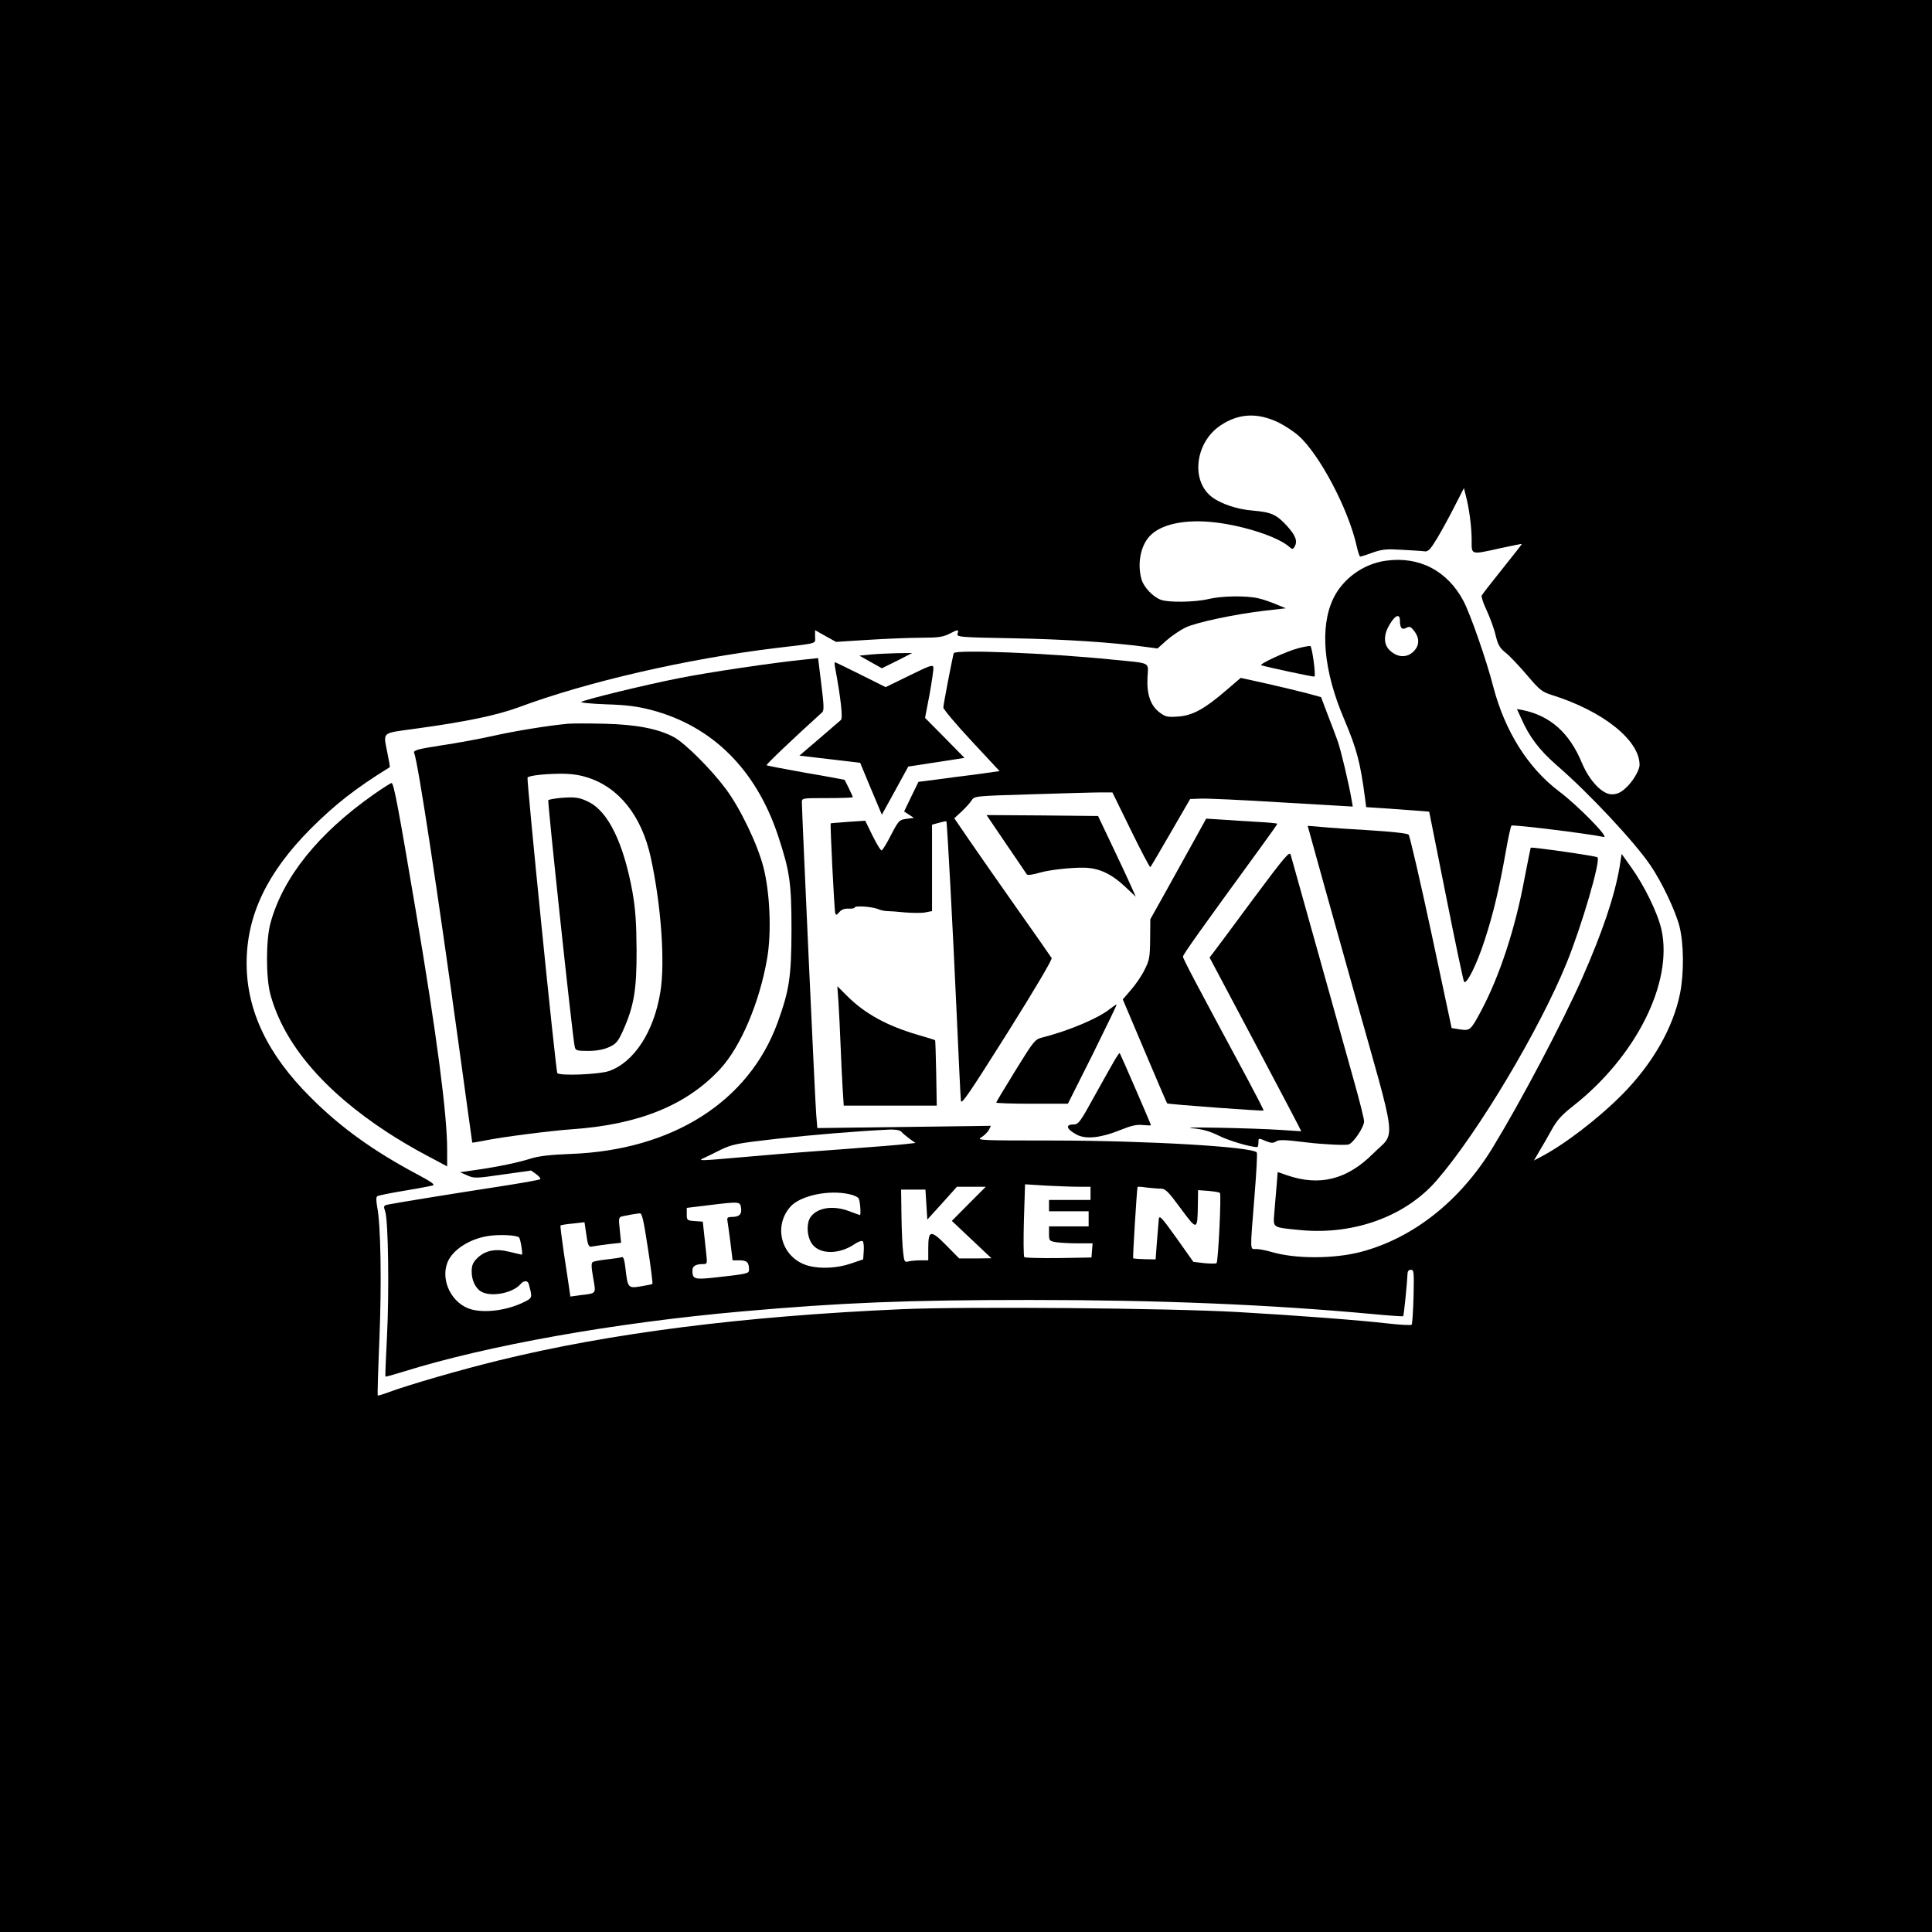
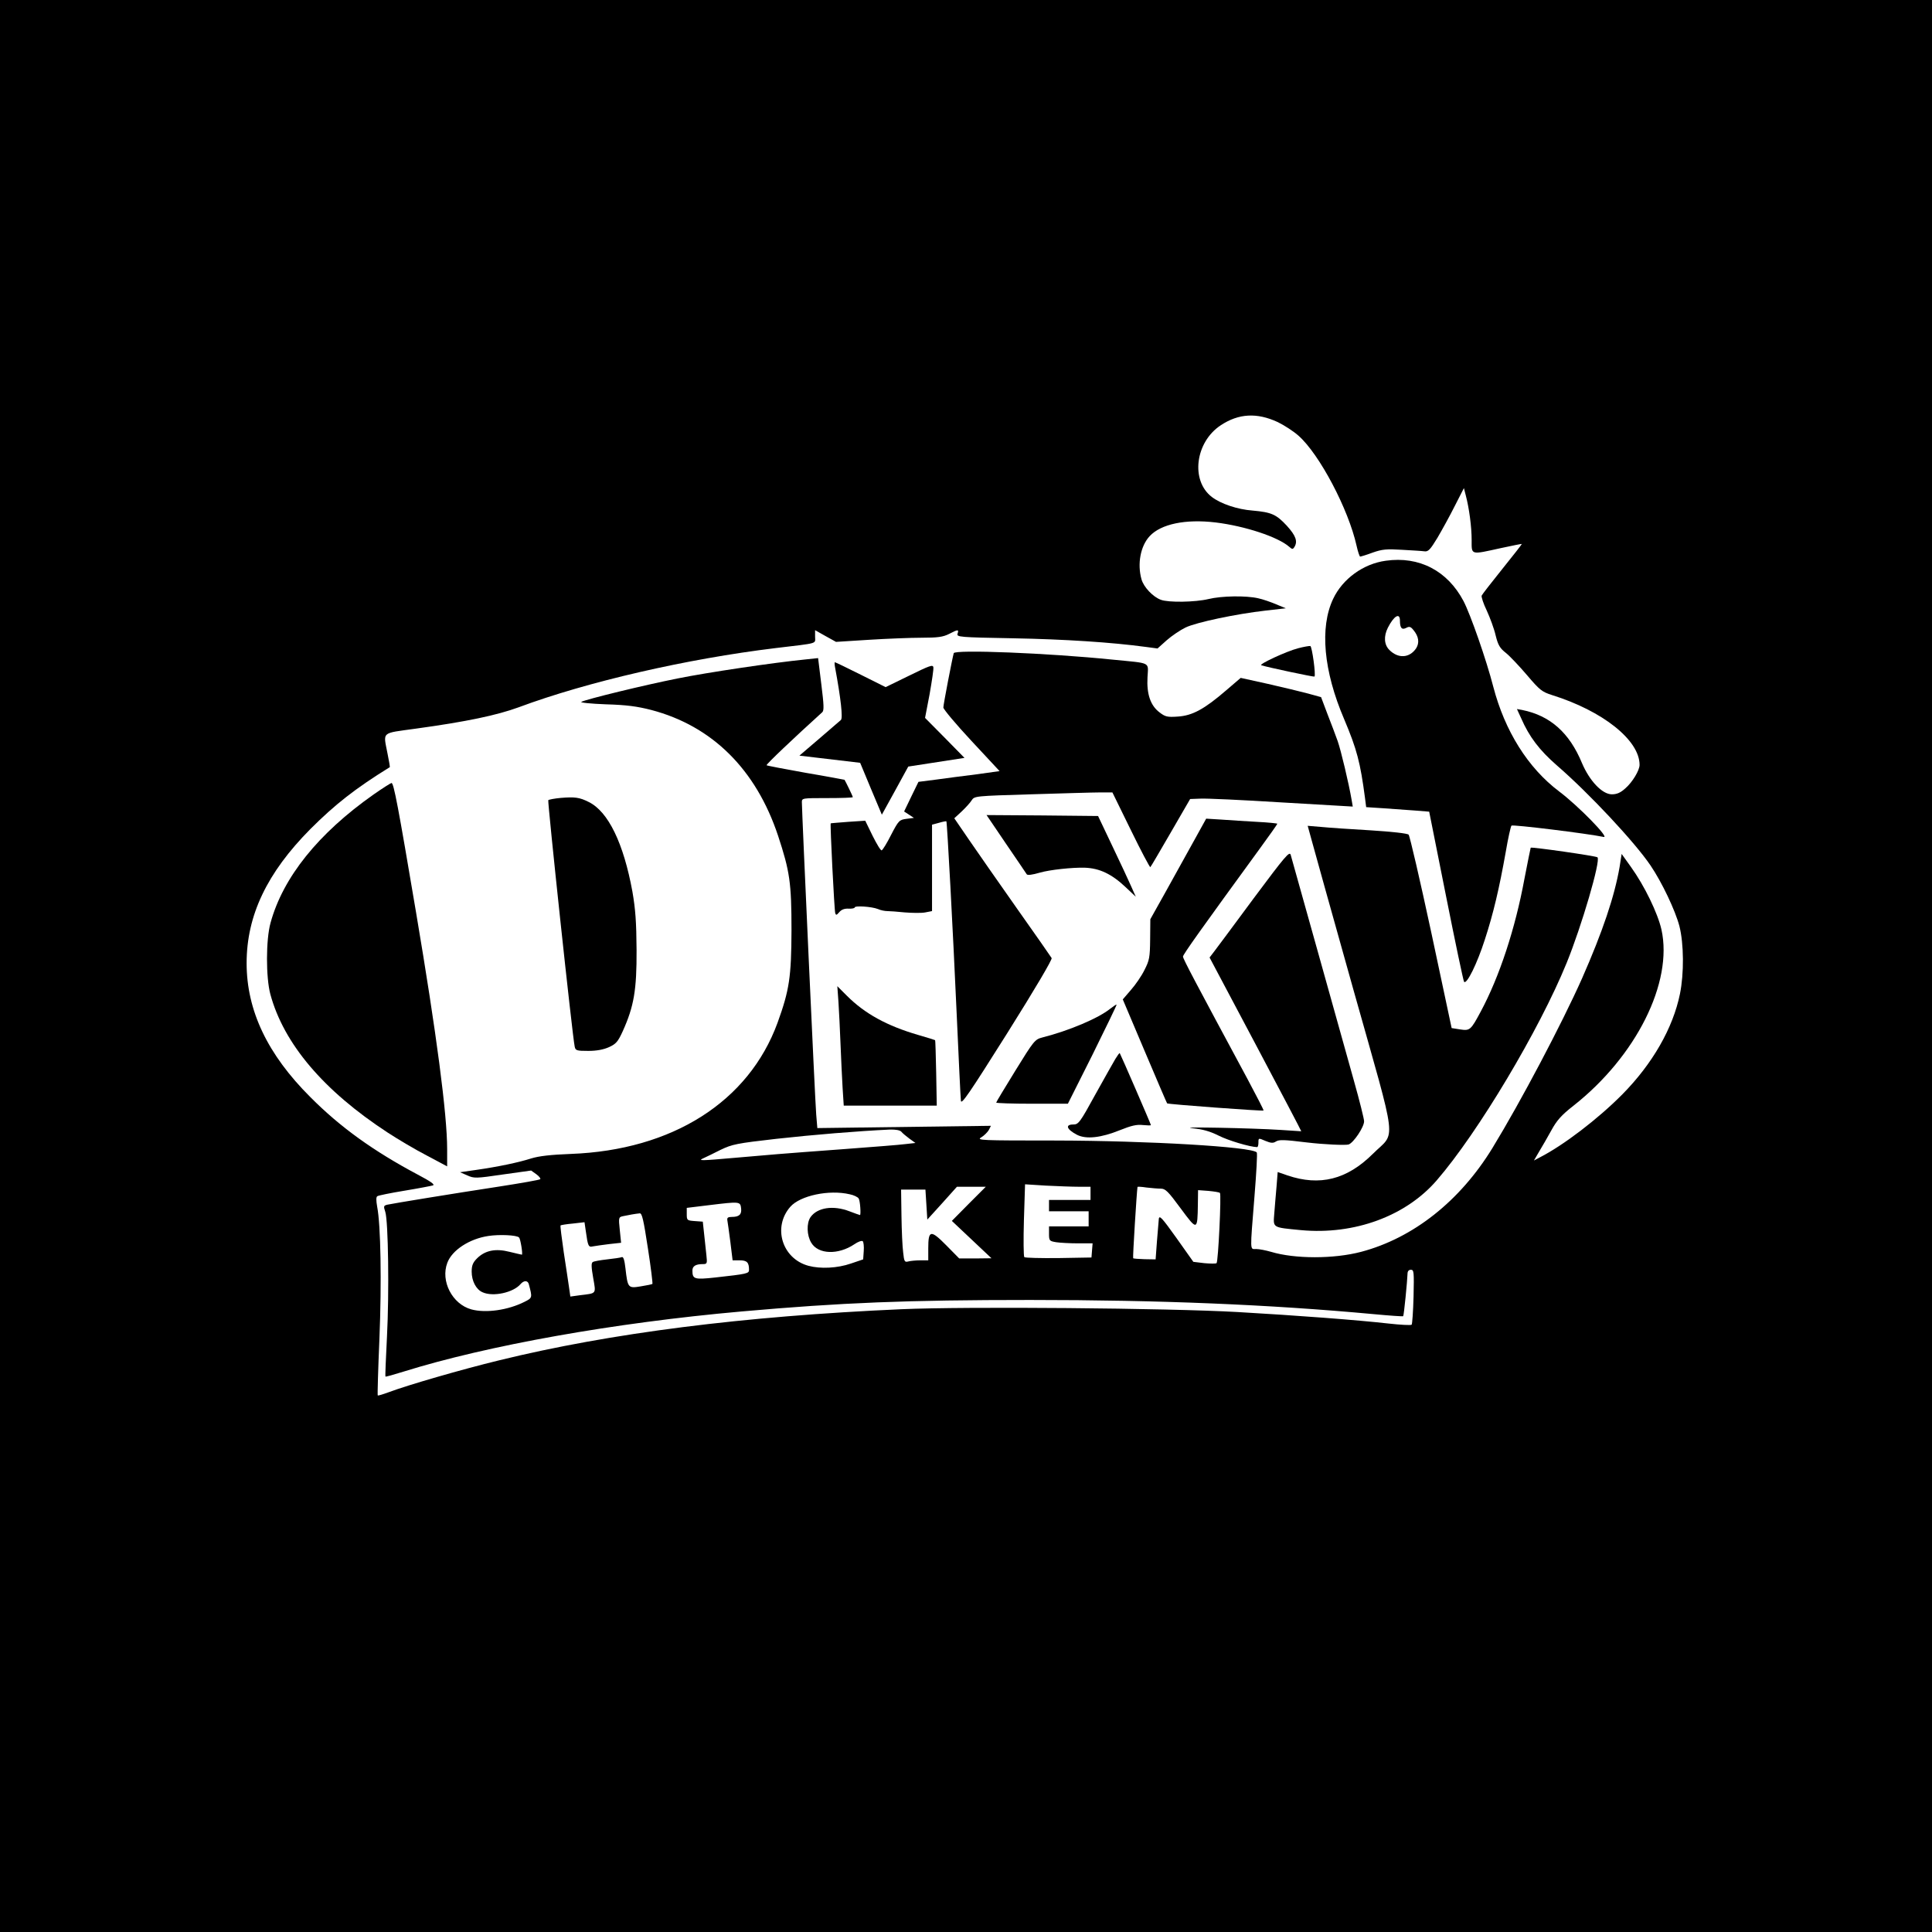
<svg xmlns="http://www.w3.org/2000/svg" version="1.0" width="1024pt" height="1024pt" viewBox="0 0 1024 1024" preserveAspectRatio="xMidYMid meet">
  <g transform="translate(0,1024) scale(0.1,-0.1)" fill="#000000" stroke="none">
    <path d="M0 5120 l0 -5120 5120 0 5120 0 0 5120 0 5120 -5120 0 -5120 0 0 -5120z m6772 2883 c35 -17 84 -49 110 -72 112 -99 265 -390 308 -583 7 -32 16 -58 19 -58 4 0 34 9 66 21 51 18 75 20 155 15 52 -3 106 -6 119 -8 21 -3 31 8 70 72 24 41 66 117 92 169 l48 94 10 -39 c18 -68 31 -167 31 -236 0 -81 -8 -79 155 -43 60 13 110 23 111 22 1 -1 -45 -60 -103 -132 -57 -71 -107 -135 -110 -142 -2 -7 9 -42 27 -79 17 -37 39 -96 47 -131 13 -53 23 -69 55 -94 21 -17 71 -70 112 -118 67 -79 79 -88 132 -105 269 -84 464 -239 464 -370 0 -29 -38 -92 -75 -124 -26 -24 -46 -32 -72 -32 -51 0 -118 71 -158 165 -67 162 -169 252 -317 282 l-28 5 22 -48 c43 -99 97 -170 190 -251 171 -148 412 -406 496 -530 61 -90 131 -238 153 -321 24 -94 25 -252 3 -360 -37 -181 -145 -370 -306 -533 -129 -130 -311 -269 -436 -333 l-32 -17 28 48 c16 26 45 77 65 113 28 51 52 79 116 129 333 262 529 654 467 934 -20 88 -90 232 -161 331 l-50 70 -11 -70 c-27 -155 -89 -340 -199 -590 -107 -240 -323 -650 -475 -899 -172 -281 -420 -477 -696 -550 -144 -38 -351 -38 -477 0 -28 8 -63 15 -79 15 -34 0 -33 -21 -9 280 10 124 16 228 12 232 -27 30 -576 62 -1067 63 -400 0 -420 1 -393 17 15 9 33 27 40 39 l11 22 -460 -6 -460 -6 -6 72 c-6 69 -76 1608 -76 1655 0 22 2 22 135 22 74 0 135 2 135 5 0 5 -39 85 -44 92 0 0 -93 18 -206 37 -112 20 -206 38 -207 40 -4 4 147 147 295 281 10 9 9 37 -5 149 l-17 138 -66 -7 c-171 -17 -521 -69 -679 -101 -176 -35 -484 -110 -510 -124 -8 -4 51 -10 130 -13 110 -3 167 -11 241 -30 323 -85 555 -315 672 -667 62 -188 71 -249 71 -500 -1 -248 -11 -317 -74 -491 -153 -418 -557 -675 -1096 -695 -105 -4 -168 -11 -210 -24 -69 -22 -175 -44 -293 -61 l-84 -12 39 -17 c36 -16 45 -16 188 5 l150 21 28 -20 c15 -11 24 -23 20 -26 -5 -4 -102 -21 -218 -39 -242 -37 -560 -89 -592 -96 -20 -5 -21 -8 -11 -38 16 -50 21 -430 9 -661 -6 -115 -10 -211 -8 -212 1 -2 44 10 95 26 445 139 1116 259 1792 319 532 47 875 61 1530 61 686 0 1267 -24 1819 -75 85 -8 156 -13 158 -11 4 3 22 188 23 224 0 14 6 22 18 22 16 0 17 -11 14 -142 -2 -79 -7 -146 -10 -149 -4 -4 -59 -1 -122 6 -168 19 -487 43 -800 61 -371 21 -1436 30 -1782 15 -838 -37 -1541 -126 -2133 -271 -201 -49 -484 -131 -585 -169 -30 -11 -56 -19 -58 -17 -2 2 2 138 9 303 12 297 7 600 -12 697 -6 34 -6 52 1 56 6 4 70 17 143 29 73 12 140 25 151 28 13 4 -9 20 -81 58 -233 124 -409 250 -568 410 -227 226 -338 459 -338 710 0 253 108 479 338 711 129 129 238 215 421 328 1 1 -4 33 -12 71 -23 120 -37 107 149 133 270 37 430 71 545 113 365 136 892 257 1362 314 233 28 210 21 210 61 l0 34 55 -31 56 -31 174 11 c96 6 222 11 280 11 86 0 113 4 145 20 48 25 53 25 45 1 -5 -17 8 -19 297 -24 268 -5 519 -21 703 -46 l60 -8 48 43 c27 24 72 54 100 68 59 28 268 72 426 90 l106 12 -51 21 c-28 12 -71 27 -95 32 -64 15 -194 13 -264 -4 -71 -17 -212 -19 -252 -4 -42 15 -92 68 -103 109 -23 82 -5 176 43 228 60 65 190 92 350 73 156 -19 331 -77 390 -129 16 -14 19 -14 27 -2 19 30 9 60 -40 114 -56 60 -81 71 -181 80 -81 6 -169 36 -216 72 -114 87 -88 291 47 380 95 63 192 68 302 17z m-1952 -3798 l32 -23 -54 -6 c-29 -4 -172 -15 -318 -26 -367 -27 -394 -30 -578 -46 -192 -17 -206 -17 -172 -2 14 6 54 26 90 44 61 29 84 34 295 58 200 22 429 41 600 49 32 1 54 -3 62 -11 6 -8 26 -24 43 -37z m898 -255 l62 0 0 -35 0 -35 -110 0 -110 0 0 -30 0 -30 105 0 105 0 0 -40 0 -40 -105 0 -105 0 0 -39 c0 -37 2 -39 38 -45 20 -3 72 -6 115 -6 l78 0 -3 -37 -3 -38 -174 -3 c-96 -1 -178 1 -182 5 -4 5 -5 93 -2 197 l6 189 111 -7 c61 -3 139 -6 174 -6z m-583 -90 l-90 -91 105 -99 105 -99 -85 -1 -86 0 -69 70 c-82 83 -95 81 -95 -16 l0 -64 -42 0 c-24 0 -53 -3 -64 -6 -19 -5 -22 -1 -27 48 -4 29 -8 116 -9 193 l-2 140 64 0 65 0 5 -79 5 -80 79 87 78 87 77 0 76 0 -90 -90z m1017 80 c25 0 39 -14 106 -105 88 -119 89 -119 91 24 l1 73 55 -4 c30 -3 58 -7 61 -11 8 -7 -9 -364 -18 -372 -3 -3 -32 -3 -65 0 l-58 7 -90 127 c-75 105 -90 122 -93 101 -1 -14 -6 -68 -10 -120 l-7 -95 -58 1 c-32 1 -59 3 -61 5 -3 3 19 355 23 378 1 2 22 1 47 -3 26 -3 60 -6 76 -6z m-1648 -30 c21 -4 43 -15 47 -22 8 -11 13 -88 7 -88 -2 0 -27 9 -56 20 -86 33 -170 20 -206 -31 -22 -32 -20 -97 4 -136 37 -62 143 -65 228 -8 20 14 40 21 45 16 4 -4 7 -28 5 -52 l-3 -44 -65 -22 c-72 -25 -162 -29 -225 -12 -140 38 -191 205 -96 313 52 59 205 92 315 66z m-576 -74 c4 -33 -10 -46 -50 -46 -19 0 -25 -4 -23 -17 2 -10 9 -62 16 -115 l12 -98 37 0 c39 0 50 -11 50 -50 0 -20 -8 -22 -179 -41 -111 -12 -121 -9 -121 37 0 23 17 34 55 34 23 0 24 3 19 48 -3 26 -8 76 -12 112 l-7 65 -42 3 c-41 3 -43 4 -43 36 l0 34 123 15 c157 19 161 19 165 -17z m-494 -212 c16 -102 26 -187 24 -189 -2 -2 -30 -8 -62 -13 -67 -11 -69 -9 -81 96 -5 44 -11 62 -19 59 -7 -3 -42 -8 -78 -12 -36 -4 -70 -10 -76 -14 -9 -5 -8 -27 2 -84 15 -87 20 -81 -70 -92 l-51 -7 -7 49 c-4 26 -16 110 -28 186 -11 76 -19 139 -17 142 2 2 32 7 66 10 l61 7 7 -48 c11 -79 14 -86 38 -80 12 2 51 8 85 12 l64 7 -7 68 c-7 66 -6 68 17 73 27 6 67 13 89 15 12 1 20 -34 43 -185z m-683 57 c8 -7 21 -91 15 -91 -2 0 -32 7 -65 15 -74 19 -130 8 -173 -35 -22 -22 -28 -38 -28 -70 0 -49 23 -94 57 -109 56 -26 164 -2 202 43 18 21 39 20 44 -1 19 -71 19 -72 -23 -93 -87 -44 -205 -61 -282 -40 -101 28 -164 150 -127 247 25 67 117 127 217 142 57 9 152 5 163 -8z" />
    <path d="M7345 7268 c-119 -16 -229 -96 -279 -202 -72 -152 -51 -382 58 -637 68 -161 86 -230 111 -420 l6 -47 92 -6 c51 -4 126 -9 167 -12 l75 -6 89 -446 c49 -246 92 -451 96 -456 14 -15 69 96 110 224 45 138 76 269 111 466 12 71 26 133 30 138 6 7 403 -42 489 -60 33 -7 -135 165 -236 241 -166 125 -288 321 -349 554 -37 144 -121 384 -158 455 -85 161 -235 239 -412 214z m75 -318 c0 -38 10 -50 33 -38 17 9 24 7 39 -12 28 -34 32 -67 14 -96 -35 -52 -95 -56 -142 -9 -28 28 -31 72 -8 118 32 63 64 82 64 37z" />
    <path d="M6880 6804 c-62 -16 -210 -85 -195 -90 30 -10 279 -63 282 -60 8 8 -13 160 -22 162 -5 1 -35 -4 -65 -12z" />
    <path d="M5055 6778 c-7 -24 -55 -271 -55 -288 0 -9 67 -89 149 -177 l149 -160 -121 -17 c-67 -8 -164 -21 -215 -28 l-94 -12 -38 -78 -38 -79 26 -17 26 -17 -39 -5 c-38 -5 -42 -8 -82 -85 -22 -44 -45 -81 -50 -82 -5 -2 -26 33 -48 77 l-39 80 -91 -6 c-49 -4 -91 -7 -92 -8 -4 -3 19 -461 24 -476 4 -12 7 -11 21 5 12 14 27 20 50 19 17 -1 32 2 32 6 0 11 90 5 123 -8 15 -7 38 -11 50 -11 12 0 54 -3 93 -7 39 -3 88 -4 108 0 l36 7 0 229 0 229 37 10 c20 6 38 9 39 8 4 -4 35 -581 54 -1007 11 -245 21 -458 23 -474 2 -24 44 38 245 357 152 242 240 392 236 399 -4 7 -87 126 -184 263 -97 138 -211 301 -254 364 l-78 114 39 36 c21 20 45 46 53 59 15 23 18 23 315 32 165 5 330 10 366 10 l65 0 98 -200 c54 -111 101 -199 103 -196 3 2 51 85 108 183 l103 178 53 2 c30 2 224 -7 432 -20 l377 -22 -6 35 c-15 88 -57 264 -74 312 -10 29 -35 94 -54 143 l-34 90 -69 19 c-37 10 -133 33 -212 51 l-145 32 -77 -66 c-116 -100 -179 -134 -256 -139 -56 -4 -67 -1 -97 22 -48 36 -69 97 -64 186 4 84 24 73 -187 94 -344 35 -833 54 -840 34z" />
-     <path d="M4615 6771 l-60 -6 60 -34 59 -33 81 40 80 41 -80 -1 c-44 -1 -107 -4 -140 -7z" />
    <path d="M4426 6703 c31 -167 42 -269 31 -279 -7 -6 -59 -51 -116 -100 l-104 -89 161 -19 161 -19 57 -137 58 -138 70 127 70 128 149 23 149 23 -104 106 -105 106 24 125 c12 69 22 133 20 143 -2 16 -20 9 -128 -44 l-125 -61 -132 66 c-72 36 -134 66 -137 66 -2 0 -2 -12 1 -27z" />
-     <path d="M3010 6404 c-105 -10 -274 -37 -395 -64 -71 -16 -196 -39 -278 -51 -123 -19 -147 -26 -142 -39 21 -52 124 -731 236 -1545 39 -286 72 -521 72 -521 1 -1 31 4 67 11 85 18 350 52 465 60 352 25 604 127 782 319 109 118 209 353 249 586 24 138 15 350 -20 485 -32 123 -123 312 -200 415 -77 103 -215 241 -274 273 -82 44 -198 67 -367 71 -82 2 -170 2 -195 0z m101 -284 c169 -52 290 -204 338 -424 55 -251 77 -557 51 -714 -34 -211 -140 -373 -273 -419 -54 -18 -257 -26 -273 -11 -8 8 -164 1560 -158 1567 9 10 85 19 165 20 61 1 106 -5 150 -19z" />
    <path d="M2973 6011 c-34 -3 -64 -9 -67 -12 -5 -5 128 -1253 140 -1306 4 -21 10 -23 72 -23 45 0 81 7 110 20 37 17 47 28 73 85 59 131 74 218 73 430 -1 149 -6 216 -22 309 -47 257 -128 424 -231 475 -49 25 -75 28 -148 22z" />
    <path d="M1980 6029 c-293 -206 -480 -439 -546 -680 -25 -89 -25 -290 -1 -379 71 -262 282 -511 622 -733 55 -36 148 -91 208 -122 l107 -57 0 91 c0 184 -56 611 -165 1256 -95 563 -118 685 -130 685 -5 -1 -48 -28 -95 -61z" />
    <path d="M5332 5768 c57 -83 106 -156 110 -162 4 -6 29 -3 70 9 52 15 172 28 238 26 78 -3 142 -33 217 -104 l53 -50 -24 54 c-13 30 -58 126 -100 214 l-76 160 -295 3 -296 2 103 -152z" />
    <path d="M6325 5778 c-38 -68 -104 -188 -148 -267 l-80 -143 -1 -107 c-1 -96 -4 -111 -30 -162 -15 -31 -48 -79 -72 -106 l-43 -50 116 -274 c64 -151 117 -275 119 -277 3 -5 508 -42 511 -38 2 2 -37 77 -85 167 -275 511 -342 637 -342 649 0 11 101 152 407 572 51 70 93 129 93 132 0 2 -48 7 -107 10 -60 3 -145 9 -189 12 l-81 5 -68 -123z" />
    <path d="M6950 5794 c10 -38 111 -399 224 -802 238 -846 226 -744 102 -868 -137 -136 -281 -172 -452 -114 l-52 18 -6 -76 c-4 -42 -9 -107 -12 -143 -6 -78 -13 -74 142 -89 282 -26 555 74 719 264 219 253 544 798 688 1151 80 196 182 544 164 561 -6 7 -349 56 -354 51 -1 -2 -16 -76 -33 -164 -49 -266 -133 -520 -231 -703 -54 -101 -58 -104 -111 -96 l-44 7 -108 507 c-60 279 -114 512 -120 518 -6 7 -90 16 -201 23 -104 6 -223 14 -262 18 l-72 6 19 -69z" />
    <path d="M6645 5479 c-103 -140 -199 -268 -211 -284 l-23 -30 244 -460 c134 -253 243 -460 242 -461 -1 0 -49 3 -107 7 -152 10 -560 18 -470 9 54 -5 93 -16 139 -39 51 -26 165 -60 204 -61 4 0 7 11 7 24 0 25 0 25 37 9 29 -12 41 -13 56 -3 17 10 40 10 162 -5 92 -11 205 -16 223 -11 26 9 82 92 82 123 0 12 -24 109 -54 215 -30 106 -116 414 -191 683 -76 270 -140 501 -144 514 -6 21 -29 -6 -196 -230z" />
    <path d="M4444 4929 c3 -46 8 -147 11 -224 3 -77 8 -182 11 -232 l6 -93 247 0 246 0 -3 172 c-2 95 -4 174 -6 175 -1 1 -42 14 -91 28 -164 48 -281 112 -376 207 l-51 51 6 -84z" />
    <path d="M5885 4894 c-63 -51 -219 -117 -361 -153 -39 -10 -45 -18 -142 -175 -56 -91 -102 -167 -102 -170 0 -3 85 -6 190 -6 l190 0 131 261 c71 144 129 263 127 264 -2 2 -16 -8 -33 -21z" />
    <path d="M5912 4628 c-11 -18 -59 -104 -107 -190 -81 -148 -89 -158 -116 -158 -45 0 -36 -26 20 -55 48 -24 126 -16 227 25 60 24 89 31 122 27 23 -2 42 -3 42 0 0 5 -161 376 -165 381 -2 2 -12 -12 -23 -30z" />
  </g>
</svg>